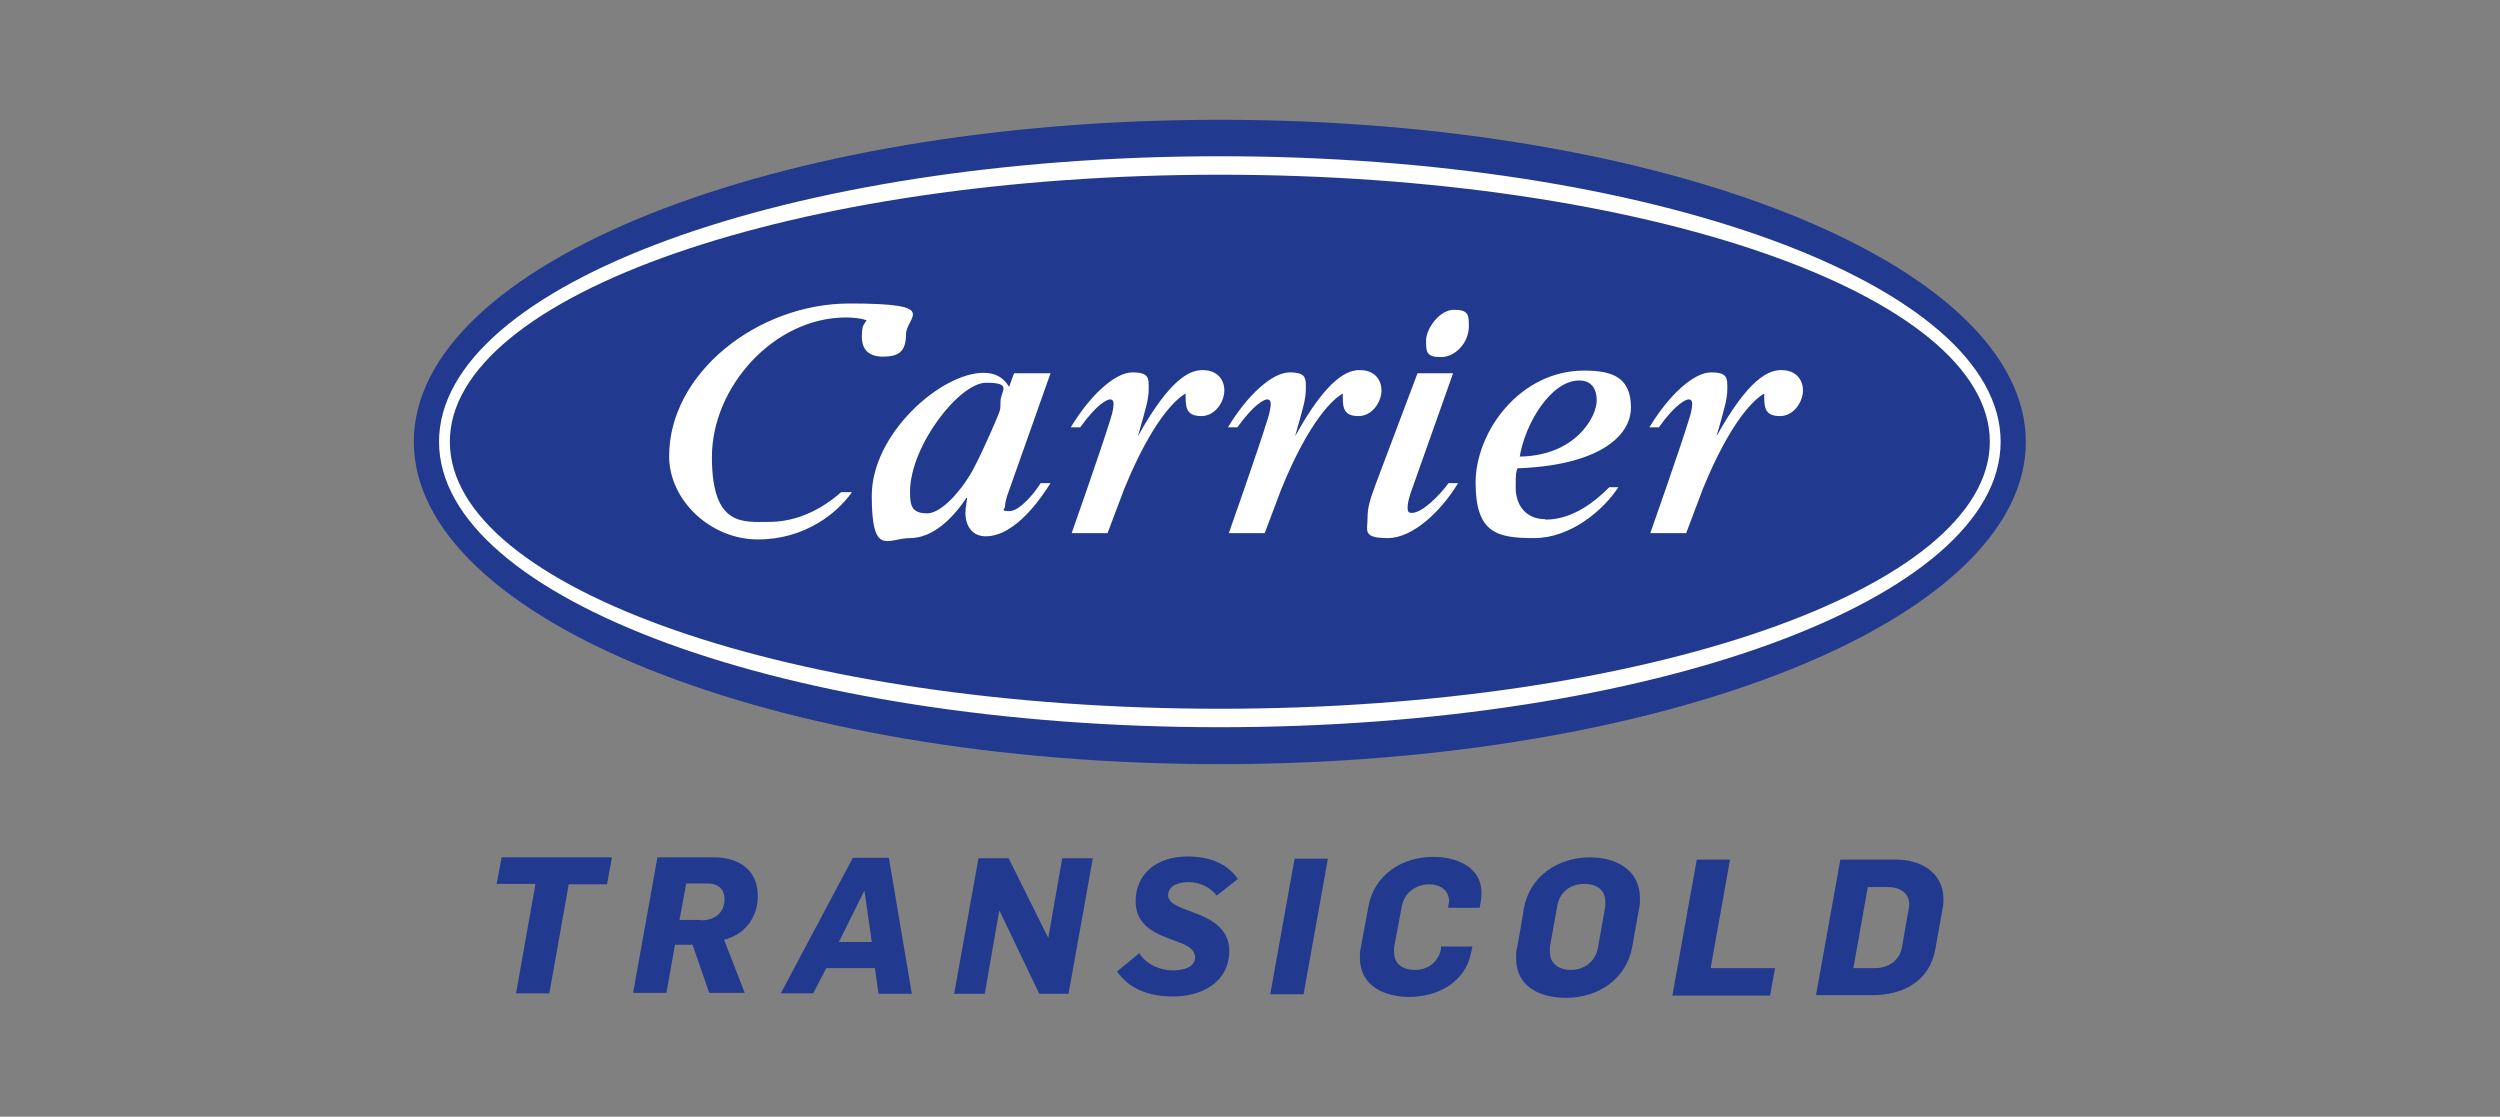
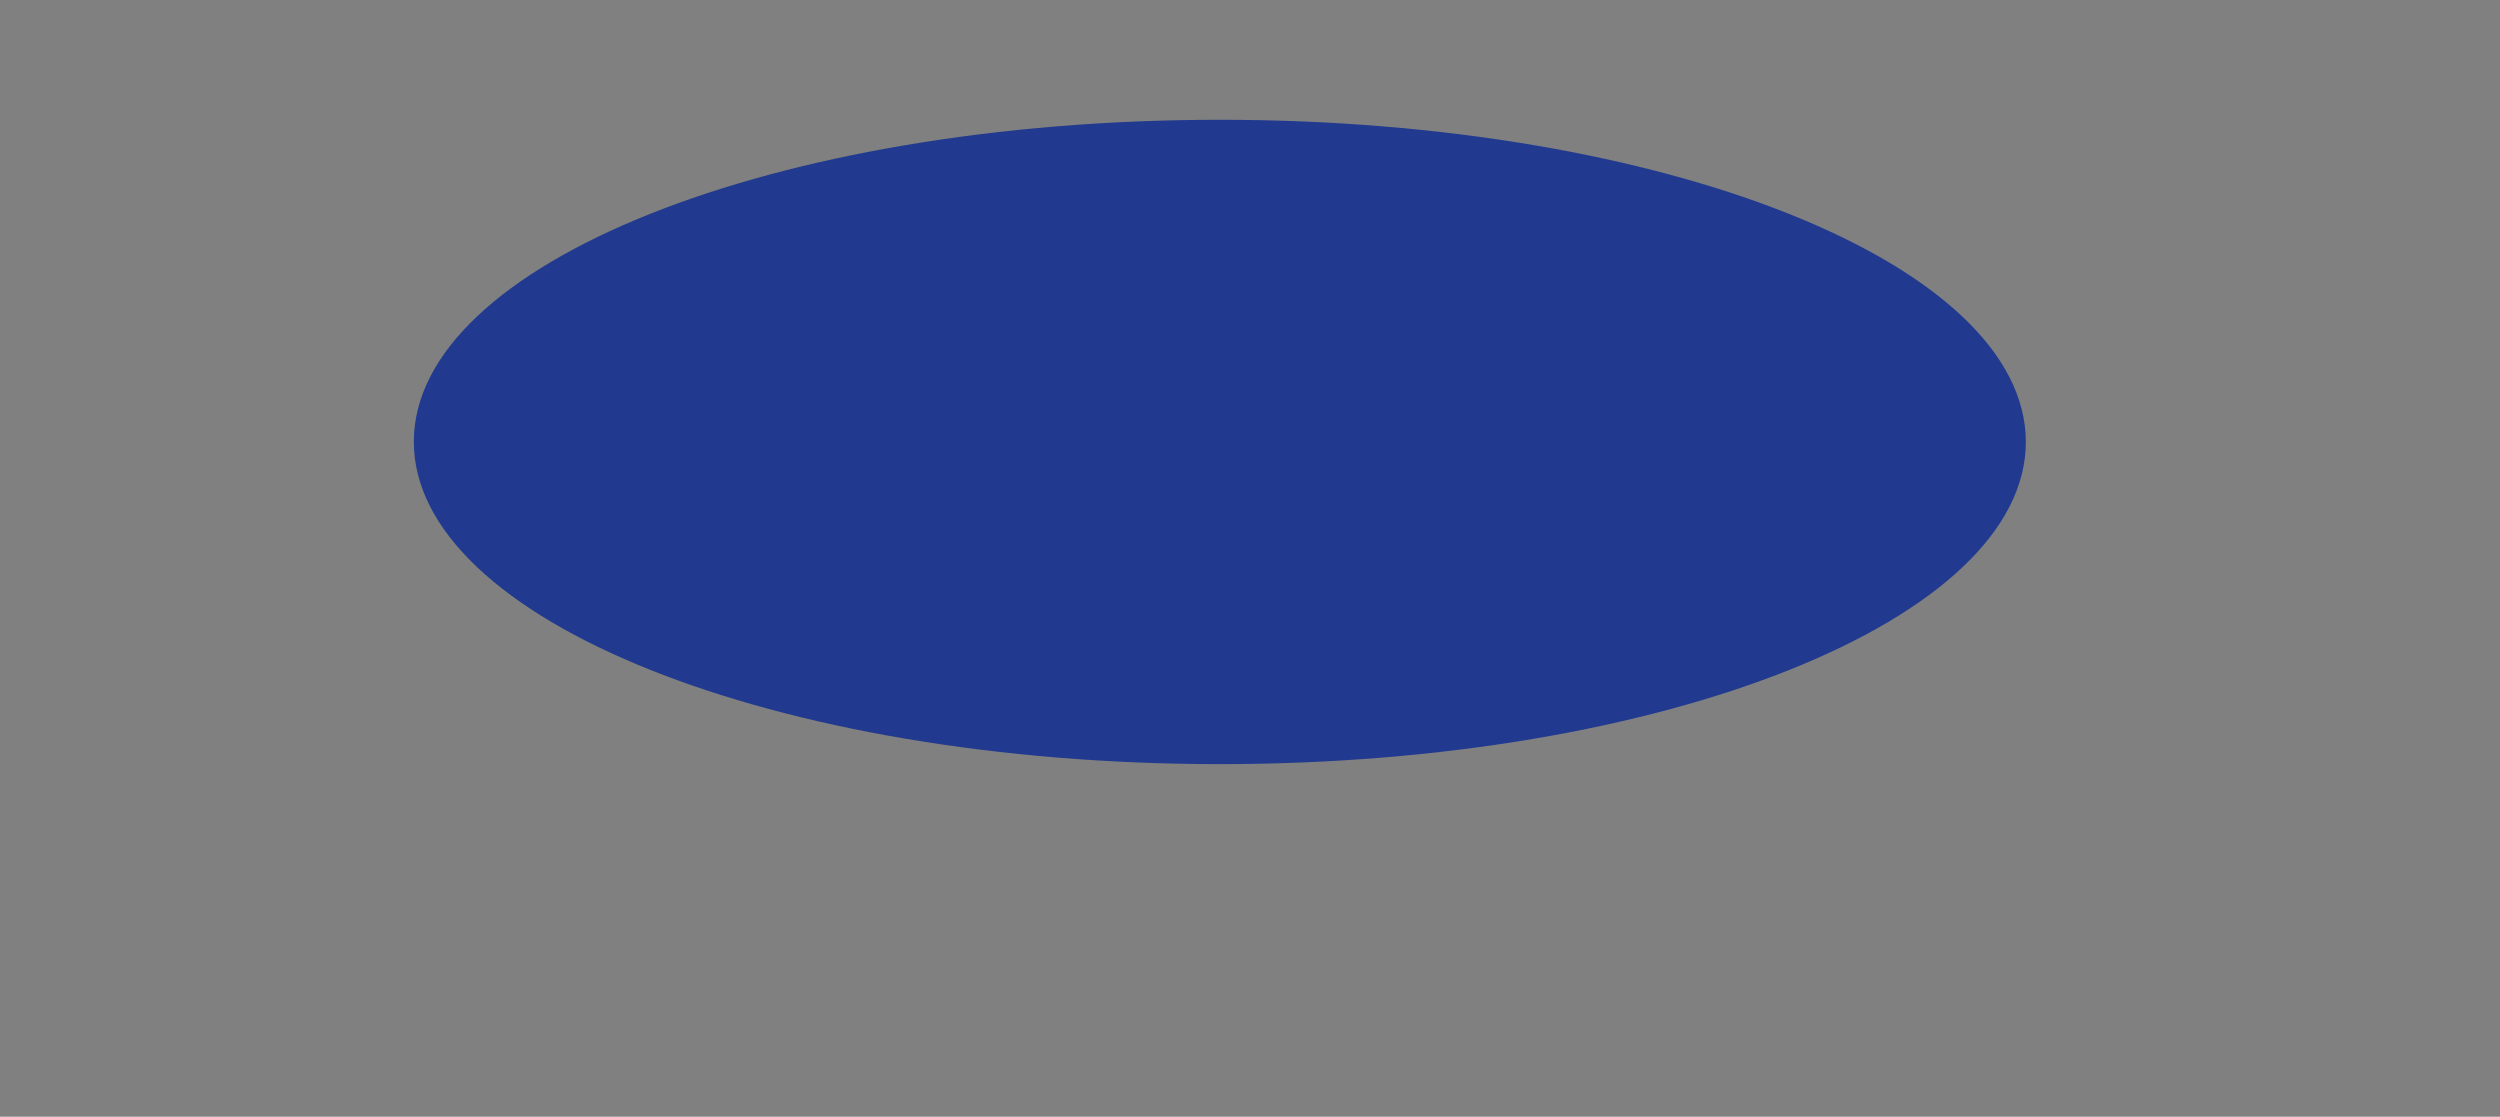
<svg xmlns="http://www.w3.org/2000/svg" id="Layer_1" viewBox="0 0 555.2 248">
  <rect x="0" y="0" width="555.2" height="248" fill="#808080" stroke="none" />
  <defs>
    <style>      .st0 {        fill: #fff;      }      .st1 {        fill: #213a8f;      }    </style>
  </defs>
  <g>
    <path class="st1" d="M449.9,98.1c0,39.5-80,71.6-179,71.6s-179-32.1-179-71.6S171.9,26.6,270.9,26.6s179,32.1,179,71.6Z" />
-     <path class="st0" d="M270.9,34.7c-95.8,0-173.4,28.5-173.4,63.4s77.6,63.4,173.4,63.4,173.4-28.5,173.4-63.4-77.6-63.4-173.4-63.4ZM270.9,157.4c-94.5,0-171-26.7-171-59.3s76.6-59.3,171-59.3,171,26.7,171,59.3-76.6,59.3-171,59.3ZM231.1,107.3c-1.4,2.3-4.7,6.2-6.9,6.2s-1-.4-1-1.1.4-2.1.4-2.1l9.7-27.4h-8.1l-1.1,3c-1.4-2.3-3.3-3.1-5.7-3.1-9.4,0-24.8,13.5-24.8,27.3s3.6,9.4,8.5,9.4,9.3-4.1,12.5-8.9h.2c-.1.8-.4,2.1-.4,3.3,0,3,1.6,5.2,4.5,5.2,6.7,0,12.5-8.8,14.4-11.8h-2.3ZM221.5,92.6s-2.6,6.3-5.2,11.3c-2.1,4.1-6.9,10.1-10.4,10.1s-3.8-1.8-3.8-4.8c0-10.1,10.9-24.2,16.9-24.2s3.2,1.8,3.2,4.1-.2,2.1-.7,3.5ZM343.2,115.3c-4.5,0-6.6-3.3-6.6-7s.1-3.2.4-4.3c17.4-.6,25.2-6.8,25.2-13.5s-4.1-8.2-10.4-8.2c-14.3,0-24.1,13.6-24.1,24.9s4.9,12.3,13,12.3,15.4-6.2,18.7-11.3h-2c-3,3-8,7.2-14.2,7.2ZM350.8,84.5c2.7,0,3.8,2,3.8,4.4,0,3.7-4.7,12.3-17.1,12.5,1.2-7.3,6.9-16.9,13.2-16.9ZM246,118.4h-8s6.7-19,8.7-25.6c.4-1.2.6-2.5.6-3.1s-.2-1-.8-1-2.9,1-6.6,6.2h-2.1c4.4-7.3,9.9-12.2,13.7-12.2s3.6,1.4,3.6,3.7-.7,4.5-2.4,10.5c7.2-13,11.7-14.8,14.5-14.7,3,0,4.7,2,4.7,4.5s-2,5.7-5.1,5.7-3.5-1.6-3.5-4.2v-.8c-2,1.1-7.3,5.7-13.6,21.1l-3.7,9.8ZM192.4,71.1c-1.2-.4-2.9-.6-4.5-.6-16,0-29.8,15.4-29.8,31s7,14.4,12.8,14.4,11.4-2.6,15.9-6.6h2.4c-3.3,4.7-10.5,10.5-20.9,10.5s-19.7-8.6-19.7-18.5c0-18.4,19.6-33.9,40.1-33.9s12.5,2.9,12.5,6.9-1.9,4.9-5.1,4.9-4.7-1.6-4.7-4.4.5-2.6,1.1-3.8ZM314.7,82.9h8l-9.5,26.8c-.1.4-.6,1.8-.6,3s.4,1.2,1,1.2c2.1,0,5.8-3.5,8.1-6.6h2.1c-3.6,6-9.9,12.2-15.6,12.2s-4.5-1.7-4.5-4.3.5-4.1,1.9-7.9l9.2-24.4ZM326.2,72.5c0,3.5-2.9,6.8-6.2,6.8s-3.3-1.2-3.3-3.7,2.9-6.8,6.2-6.8,3.3,1.2,3.3,3.7ZM280.9,118.4h-8s6.7-19,8.7-25.6c.4-1.2.6-2.5.6-3.1s-.2-1-.8-1-2.9,1-6.6,6.2h-2.1c4.4-7.3,9.9-12.2,13.7-12.2s3.6,1.4,3.6,3.7-.7,4.5-2.4,10.5c7.2-13,11.7-14.8,14.5-14.7,3,0,4.7,2,4.7,4.5s-2,5.7-5.1,5.7-3.5-1.6-3.5-4.2v-.8c-2,1.1-7.3,5.7-13.6,21.1l-3.7,9.8ZM374.5,118.4h-8s6.7-19,8.7-25.6c.4-1.2.6-2.5.6-3.1s-.2-1-.8-1-2.9,1-6.6,6.2h-2.1c4.4-7.3,9.9-12.2,13.7-12.2s3.6,1.4,3.6,3.7-.7,4.5-2.4,10.5c7.2-13,11.7-14.8,14.5-14.7,3,0,4.7,2,4.7,4.5s-2,5.7-5.1,5.7-3.5-1.6-3.5-4.2v-.8c-2,1.1-7.3,5.7-13.6,21.1l-3.7,9.8Z" />
  </g>
-   <path class="st1" d="M118.8,196.3h-8.5s1.1-5.9,1.1-5.9h24.5s-1.1,6-1.1,6h-8.5s-4.3,24.2-4.3,24.2h-7.4s4.3-24.2,4.3-24.2ZM146,190.4h12.7c5.1,0,9.6,2.6,9.6,8.6,0,4.8-3,8.6-7.5,9.7l4.6,11.8h-7.9s-3.7-10.7-3.7-10.7h-3.9s-1.9,10.7-1.9,10.7h-7.4s5.4-30.1,5.4-30.1ZM155.6,204.4c3,0,5.3-1.6,5.3-4.7,0-2.6-1.8-3.5-3.8-3.5h-4.7s-1.5,8.1-1.5,8.1h4.7ZM189.5,190.5h7.9s5.1,30.2,5.1,30.2h-7.4s-.8-5.7-.8-5.7h-10.8s-2.9,5.6-2.9,5.6h-7.2s16-30.1,16-30.1ZM193.6,209.2l-1.6-11.3h-.1s-5.6,11.3-5.6,11.3h7.3ZM217.3,190.6h6.7s8.8,17.7,8.8,17.7h0l3.1-17.7h6.8s-5.4,30.1-5.4,30.1h-6.5s-8.8-18.4-8.8-18.4h-.1s-3.2,18.4-3.2,18.4h-6.8s5.4-30.1,5.4-30.1ZM248,215.8l5-4.1c1.6,2.5,4.6,3.8,7.5,3.8,1.9,0,4.9-.5,4.9-2.9,0-1.9-1.9-2.7-4-3.5-4.2-1.5-9.2-3.2-9.2-8.9,0-6.4,5-10,11.5-10,4.3,0,8.6,1.2,11.2,5l-4.7,3.7c-1.3-1.8-3.8-3-6.1-3-2.1,0-4.6.6-4.7,2.9,0,2.1,3.4,2.9,5.8,3.9,3.6,1.3,7.8,3.5,7.8,8.4,0,7.2-6.3,10.2-12.5,10.2-4.7,0-9.4-1.3-12.4-5.5ZM287.5,190.7h7.4s-5.4,30.1-5.4,30.1h-7.4s5.4-30.1,5.4-30.1ZM302,212.6c0-.7,0-1.4.2-2.1.3-1.6,1.4-7.6,1.7-9.2,1.3-7.1,7.6-11.1,14.6-11,5,0,10.6,2.3,10.5,8.1,0,1.1-.2,2.2-.4,3.2h-7c0-.5.2-1,.2-1.5,0-2.5-2.1-3.7-4.3-3.7-3.1,0-5.6,1.8-6.2,4.9-.3,1.6-1.4,7.5-1.7,9.1,0,.3,0,.7,0,1.1,0,2.7,2.1,3.9,4.6,3.9,2.9,0,5.2-1.7,5.8-4.6,0,0,0-.6,0-.6h7s-.3,1.4-.3,1.4c-1.3,6.6-7.5,9.8-13.7,9.8-5.5,0-11-2.4-11-8.7ZM336.7,212.7c0-.8,0-1.5.2-2.2.3-1.6,1.3-7.1,1.5-8.7,1.3-7.2,7.6-11.4,14.7-11.4,5.7,0,11.1,2.7,11.1,9.1,0,.8,0,1.6-.2,2.3-.3,1.5-1.2,6.8-1.5,8.4-1.3,7.3-7.6,11.4-14.7,11.4-5.6,0-11.1-2.3-11.1-8.8ZM354.9,210.3c.3-1.6,1.3-7.3,1.6-9,0-.3,0-.7,0-1.1,0-2.7-2.1-3.9-4.6-3.9-3.2,0-5.6,1.8-6.1,5.1-.3,1.6-1.3,7.3-1.6,8.9,0,.4,0,.7,0,1.1,0,2.7,2.1,4,4.6,4,3.1,0,5.6-1.9,6.1-5.1ZM376.8,190.9h7.4s-4.3,24.1-4.3,24.1h14.3s-1.1,6.1-1.1,6.1h-21.7s5.4-30.1,5.4-30.1ZM408.6,190.9h12.5c5.4,0,10.5,2.8,10.5,8.8,0,.7,0,1.4-.2,2.1-.5,2.9-1.1,6.2-1.6,9-1.3,7.1-7.1,10.2-14,10.2h-12.5s5.4-30.1,5.4-30.1ZM416.4,215c3,0,5.5-1.7,6-4.7.3-1.5,1.2-7.1,1.5-8.5,0-.3.1-.6.1-.9,0-2.7-2.2-3.9-4.7-3.9h-4.5s-3.2,18-3.2,18h4.7Z" />
</svg>